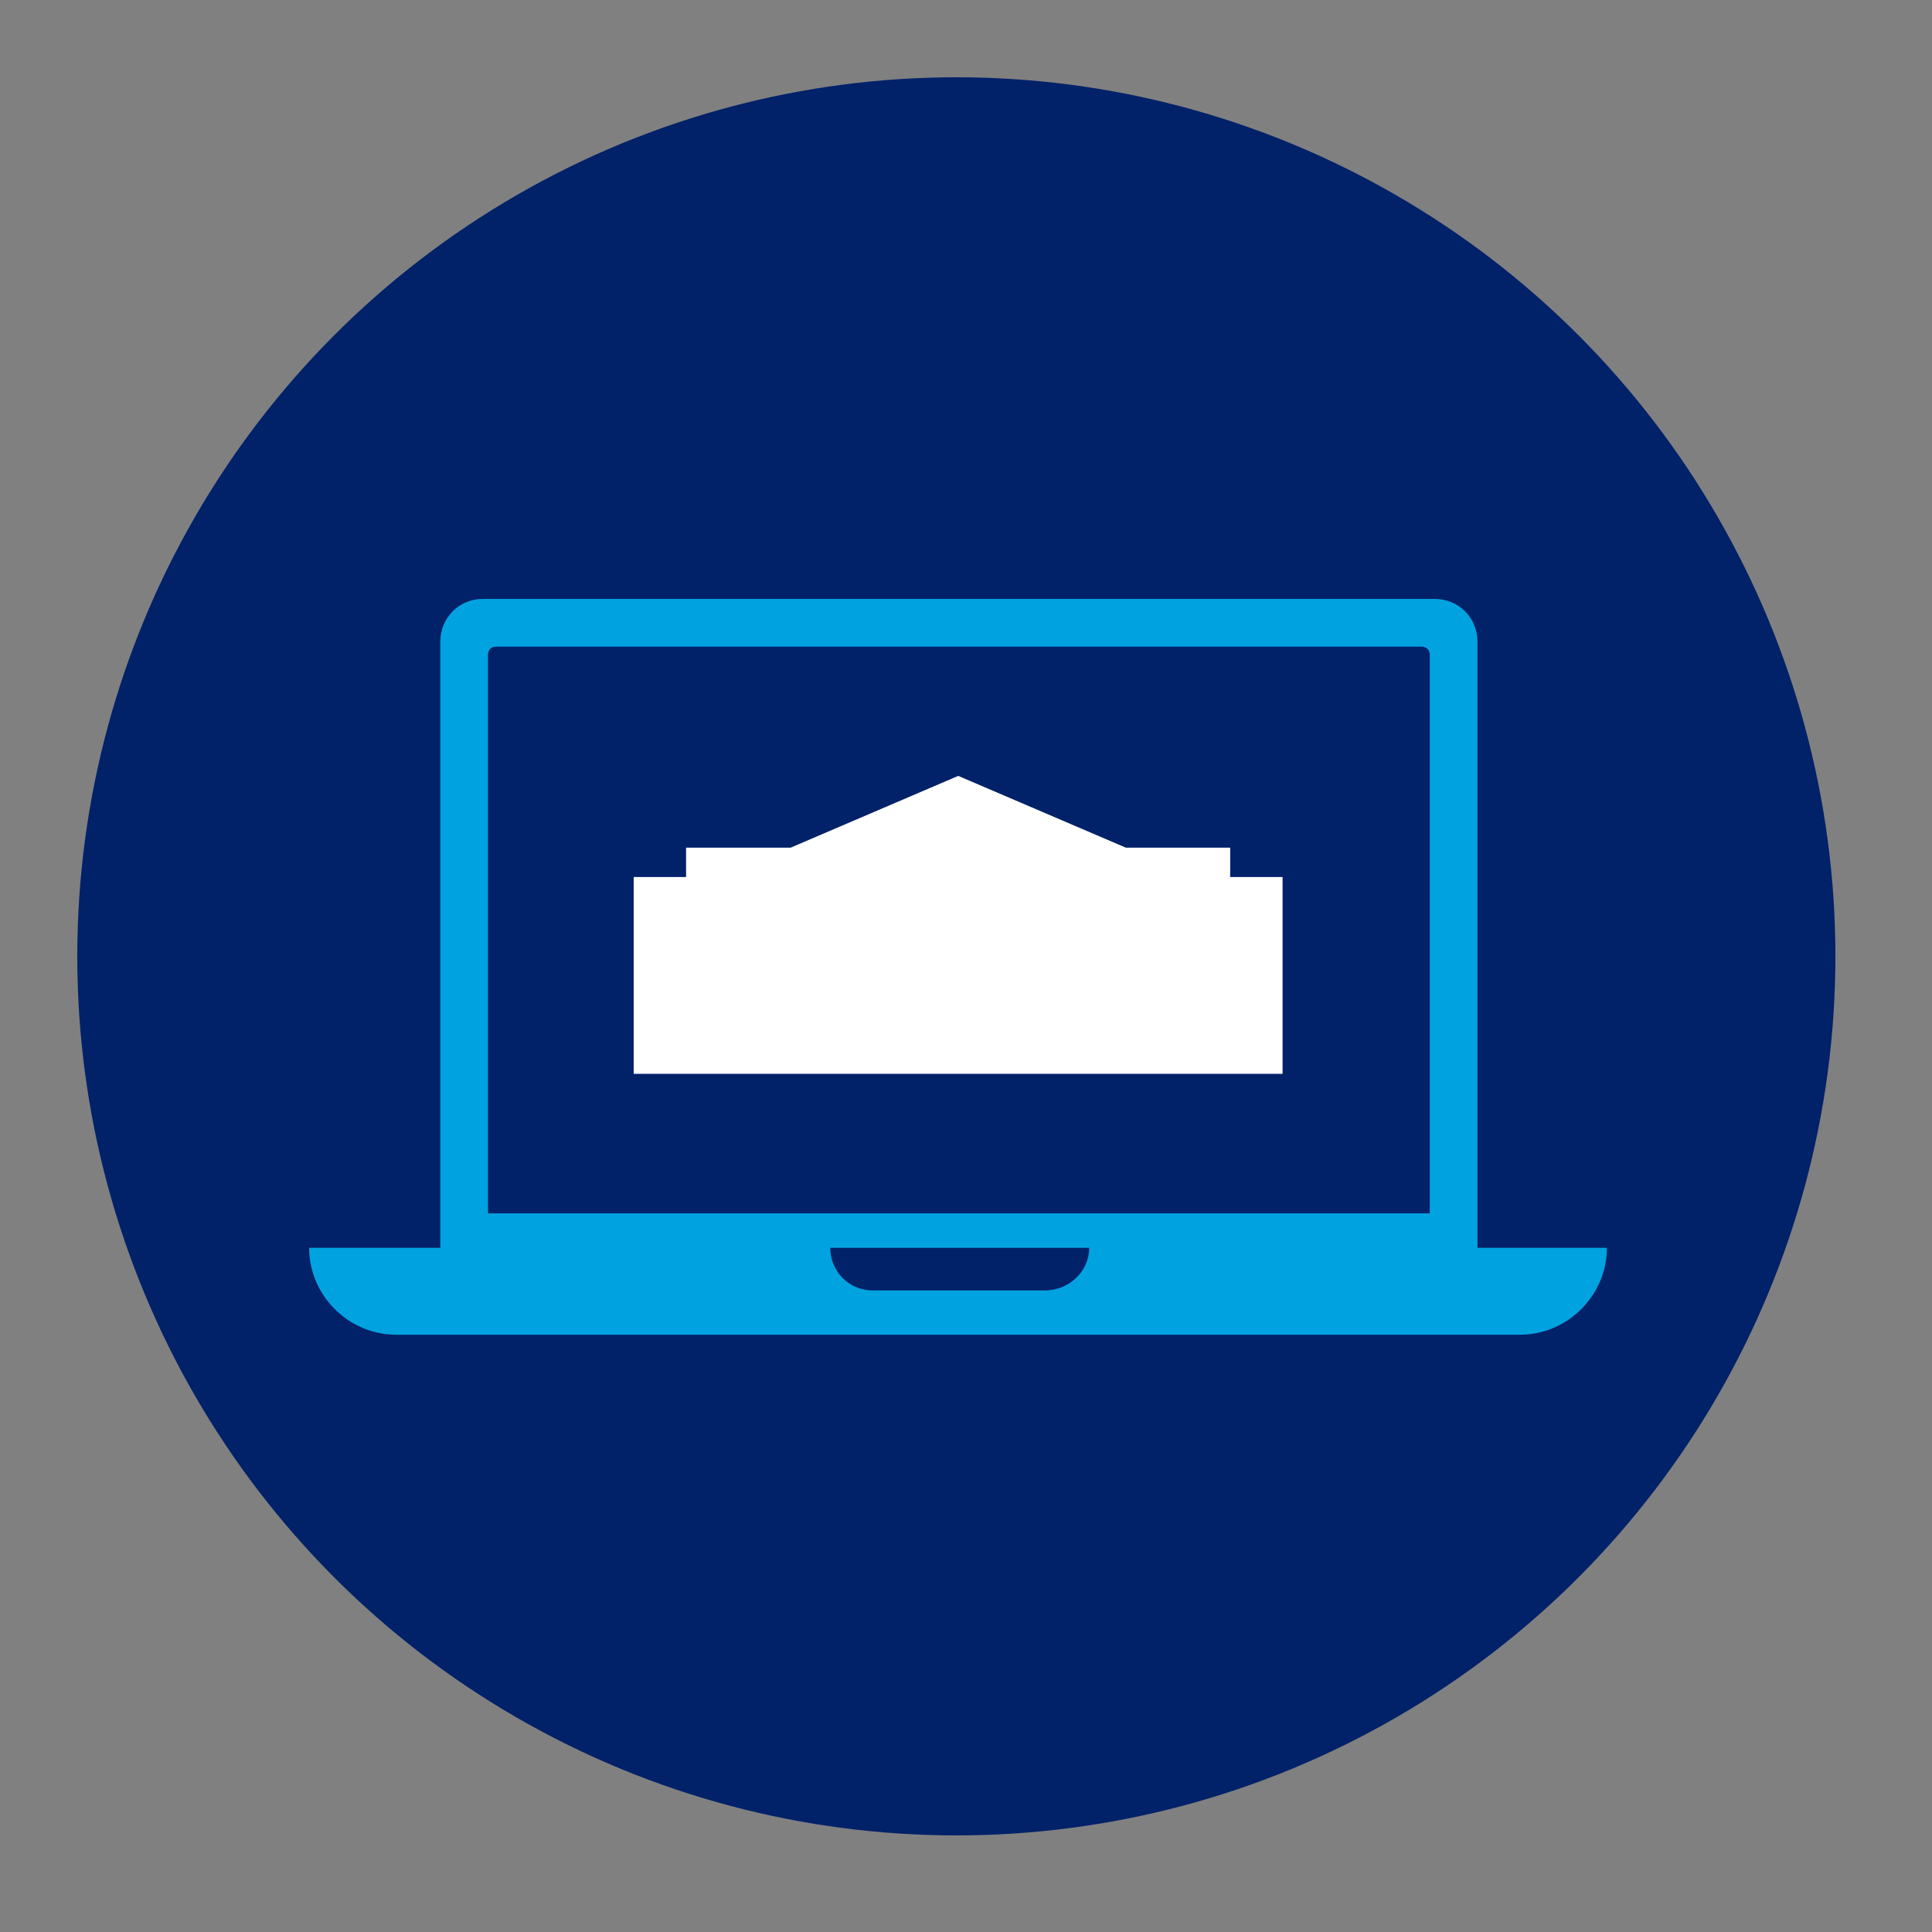
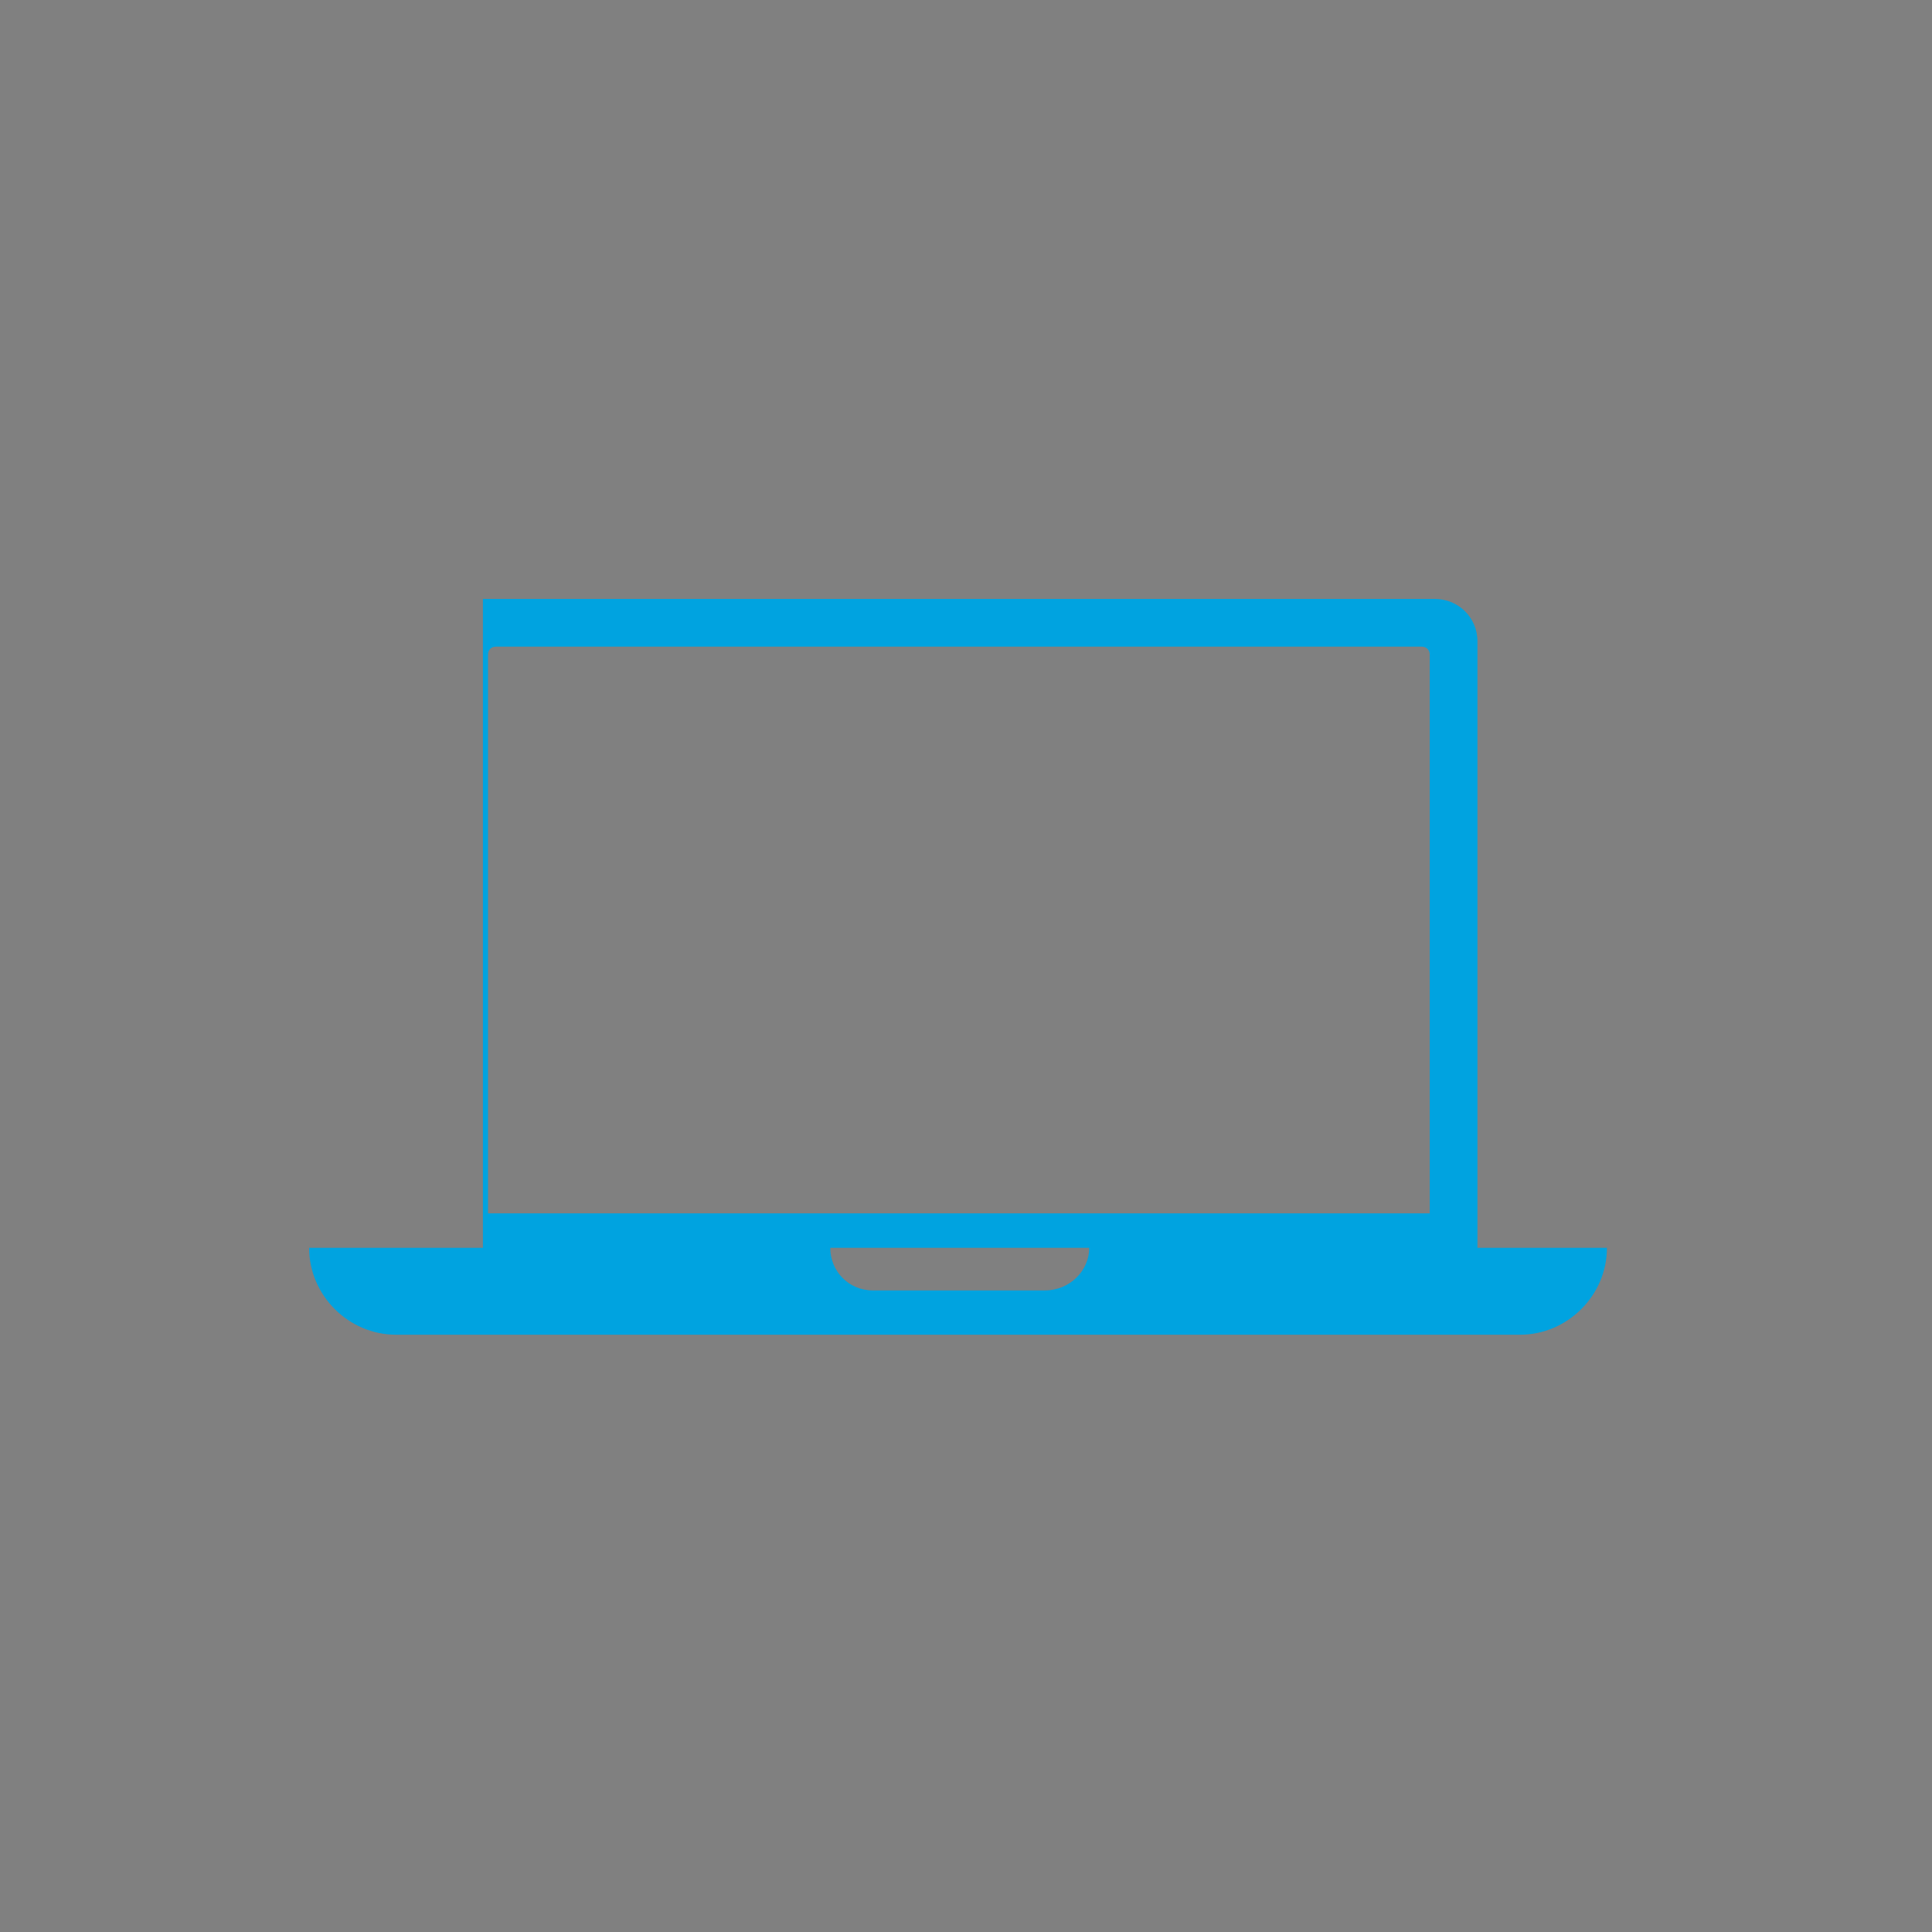
<svg xmlns="http://www.w3.org/2000/svg" width="100" height="100" viewBox="0 0 100 100" fill="none">
  <rect x="0" y="0" width="100" height="100" fill="#808080" stroke="none" />
-   <circle cx="49.5" cy="49.5" r="45.5" fill="#012169" />
-   <path d="M76.473 64.587V33.205C76.473 31.937 75.459 31 74.268 31H70.377H51.34H24.995C23.727 31 22.79 32.014 22.79 33.205V64.587H16C16 67.046 18.039 69.085 20.497 69.085H78.677C81.135 69.085 83.175 67.046 83.175 64.587H76.473ZM54.085 66.792H45.178C43.91 66.792 42.974 65.778 42.974 64.587H56.378C56.378 65.778 55.364 66.792 54.085 66.792ZM74.004 62.802H25.259V33.888C25.259 33.635 25.425 33.469 25.678 33.469H51.836H68.933H73.574C73.827 33.469 74.004 33.635 74.004 33.888V62.802Z" fill="#00A3E0" />
-   <path d="M58.263 43.875H63.675V45.396H66.386V55.582H32.799V45.396H35.511V43.875H40.923L49.598 40.16L58.273 43.875H58.263Z" fill="white" />
+   <path d="M76.473 64.587V33.205C76.473 31.937 75.459 31 74.268 31H70.377H51.34H24.995V64.587H16C16 67.046 18.039 69.085 20.497 69.085H78.677C81.135 69.085 83.175 67.046 83.175 64.587H76.473ZM54.085 66.792H45.178C43.91 66.792 42.974 65.778 42.974 64.587H56.378C56.378 65.778 55.364 66.792 54.085 66.792ZM74.004 62.802H25.259V33.888C25.259 33.635 25.425 33.469 25.678 33.469H51.836H68.933H73.574C73.827 33.469 74.004 33.635 74.004 33.888V62.802Z" fill="#00A3E0" />
</svg>